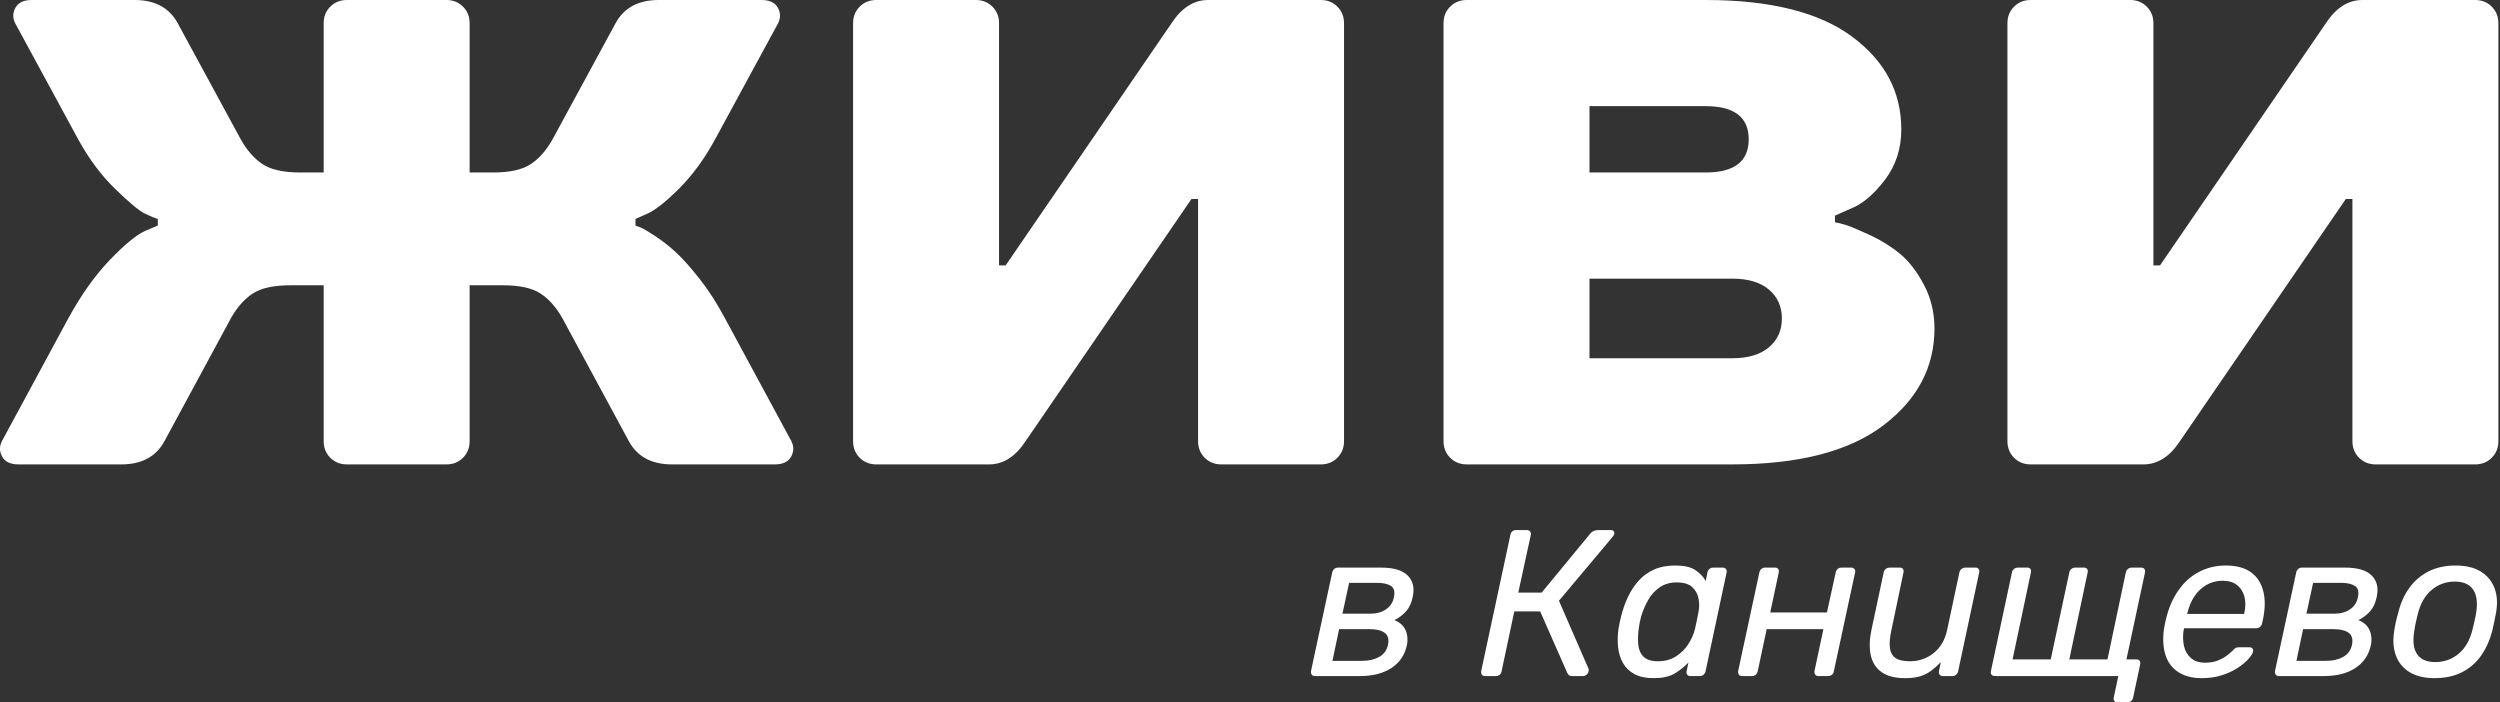
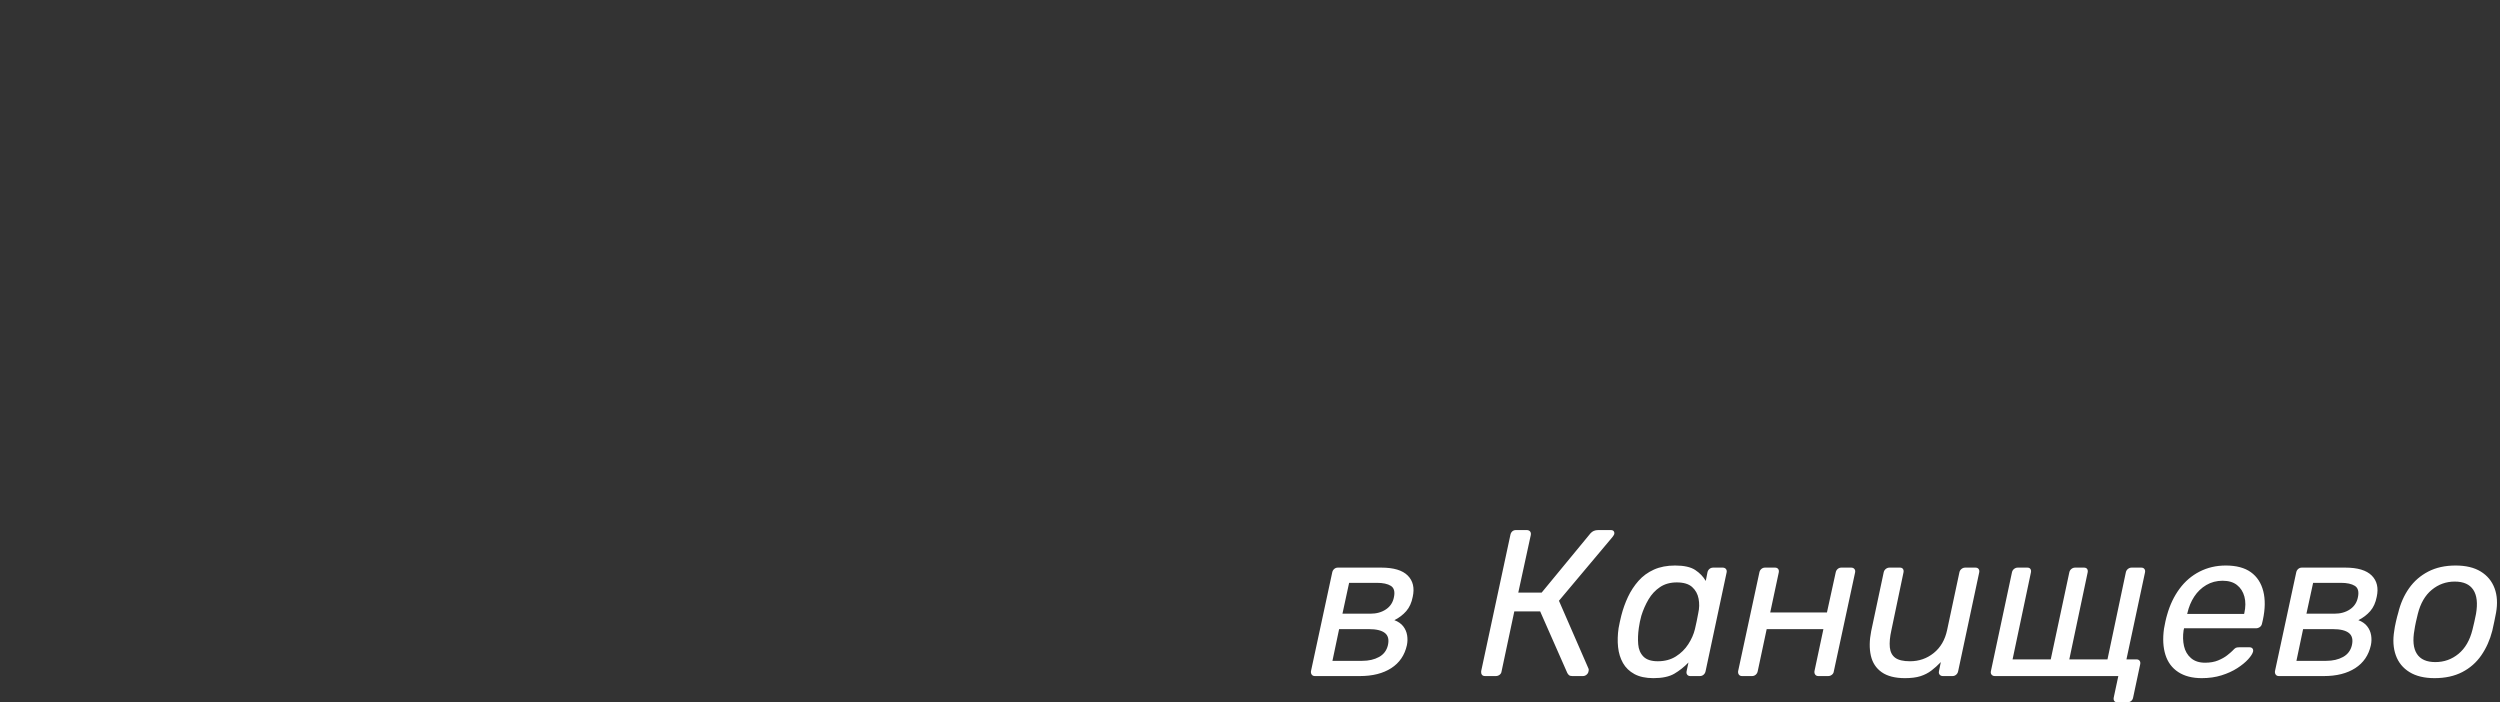
<svg xmlns="http://www.w3.org/2000/svg" width="299" height="84" viewBox="0 0 299 84" fill="none">
  <rect x="0" y="0" width="299" height="84" fill="#333333" stroke="none" />
-   <path d="M18.875 26.977V26.184C18.504 26.078 17.989 25.867 17.328 25.549C16.666 25.232 15.489 24.253 13.797 22.614C12.104 20.974 10.623 18.99 9.353 16.663L1.815 2.777C1.498 2.142 1.511 1.521 1.855 0.913C2.199 0.304 2.847 0 3.799 0H16.098C18.531 0 20.25 0.926 21.255 2.777L28.793 16.663C29.534 17.985 30.406 18.977 31.412 19.638C32.416 20.299 33.924 20.63 35.934 20.63H38.711V2.777C38.711 1.984 38.976 1.323 39.505 0.794C40.033 0.265 40.695 0 41.488 0H53.39C54.184 0 54.845 0.265 55.374 0.794C55.903 1.323 56.167 1.984 56.167 2.777V20.63H58.944C60.954 20.63 62.462 20.299 63.467 19.638C64.472 18.977 65.345 17.985 66.085 16.663L73.623 2.777C74.629 0.926 76.348 0 78.781 0H91.079C92.031 0 92.68 0.304 93.023 0.913C93.367 1.521 93.38 2.142 93.063 2.777L85.525 16.663C84.256 18.99 82.828 20.948 81.24 22.534C79.654 24.121 78.384 25.126 77.432 25.549L76.004 26.184V26.977C76.162 27.03 76.374 27.11 76.638 27.216C76.903 27.322 77.445 27.639 78.265 28.168C79.085 28.697 79.905 29.332 80.725 30.072C81.545 30.813 82.51 31.884 83.621 33.286C84.732 34.688 85.763 36.288 86.716 38.086L94.65 52.765C94.967 53.4 94.954 54.021 94.61 54.63C94.266 55.238 93.619 55.542 92.666 55.542H80.368C77.934 55.542 76.215 54.617 75.21 52.765L67.275 38.086C66.535 36.764 65.662 35.772 64.657 35.111C63.652 34.449 62.145 34.119 60.135 34.119H56.167V52.765C56.167 53.558 55.903 54.219 55.374 54.749C54.845 55.278 54.184 55.542 53.39 55.542H41.488C40.695 55.542 40.033 55.278 39.505 54.749C38.976 54.219 38.711 53.558 38.711 52.765V34.119H34.744C32.734 34.119 31.226 34.449 30.221 35.111C29.216 35.772 28.343 36.764 27.603 38.086L19.668 52.765C18.663 54.617 16.944 55.542 14.511 55.542H2.212C1.26 55.542 0.612 55.238 0.268 54.63C-0.076 54.021 -0.089 53.4 0.228 52.765L8.163 38.086C9.697 35.282 11.35 32.955 13.122 31.104C14.894 29.252 16.309 28.088 17.367 27.612L18.875 26.977ZM143.289 23.804H142.495L122.659 52.765C121.442 54.617 119.987 55.542 118.295 55.542H104.806C104.013 55.542 103.351 55.278 102.822 54.749C102.293 54.219 102.029 53.558 102.029 52.765V2.777C102.029 1.984 102.293 1.323 102.822 0.794C103.351 0.265 104.013 0 104.806 0H116.708C117.501 0 118.162 0.265 118.691 0.794C119.221 1.323 119.485 1.984 119.485 2.777V31.739H120.279L140.115 2.777C141.332 0.926 142.786 0 144.479 0H157.968C158.761 0 159.422 0.265 159.951 0.794C160.48 1.323 160.745 1.984 160.745 2.777V52.765C160.745 53.558 160.48 54.219 159.951 54.749C159.422 55.278 158.761 55.542 157.968 55.542H146.066C145.272 55.542 144.611 55.278 144.082 54.749C143.553 54.219 143.289 53.558 143.289 52.765V23.804ZM227.395 15.473C227.395 17.8 226.734 19.823 225.412 21.542C224.089 23.262 222.767 24.386 221.444 24.915L219.461 25.787V26.581C219.778 26.634 220.201 26.74 220.73 26.898C221.259 27.057 222.211 27.454 223.587 28.088C224.962 28.723 226.179 29.477 227.236 30.35C228.294 31.223 229.247 32.453 230.093 34.039C230.939 35.627 231.363 37.372 231.363 39.276C231.363 43.931 229.313 47.806 225.213 50.9C221.114 53.995 215.096 55.542 207.162 55.542H175.424C174.63 55.542 173.969 55.278 173.44 54.749C172.911 54.219 172.646 53.558 172.646 52.765V2.777C172.646 1.984 172.911 1.323 173.44 0.794C173.969 0.265 174.63 0 175.424 0H203.988C211.711 0 217.543 1.455 221.484 4.364C225.425 7.273 227.395 10.976 227.395 15.473ZM207.162 33.325H190.103V42.847H207.162C209.067 42.847 210.534 42.41 211.566 41.538C212.597 40.665 213.113 39.514 213.113 38.086C213.113 36.658 212.597 35.507 211.566 34.635C210.534 33.762 209.067 33.325 207.162 33.325ZM203.988 12.696H190.103V20.63H203.988C207.426 20.63 209.146 19.308 209.146 16.663C209.146 14.018 207.426 12.696 203.988 12.696ZM281.35 23.804H280.557L260.72 52.765C259.504 54.617 258.049 55.542 256.356 55.542H242.868C242.074 55.542 241.413 55.278 240.884 54.749C240.355 54.219 240.09 53.558 240.09 52.765V2.777C240.09 1.984 240.355 1.323 240.884 0.794C241.413 0.265 242.074 0 242.868 0H254.769C255.563 0 256.224 0.265 256.753 0.794C257.282 1.323 257.546 1.984 257.546 2.777V31.739H258.34L278.176 2.777C279.393 0.926 280.848 0 282.54 0H296.029C296.823 0 297.484 0.265 298.013 0.794C298.542 1.323 298.806 1.984 298.806 2.777V52.765C298.806 53.558 298.542 54.219 298.013 54.749C297.484 55.278 296.823 55.542 296.029 55.542H284.127C283.334 55.542 282.673 55.278 282.144 54.749C281.615 54.219 281.35 53.558 281.35 52.765V23.804Z" fill="white" />
  <path d="M157.264 80.857C157.098 80.857 156.973 80.802 156.89 80.695C156.807 80.586 156.773 80.449 156.79 80.283L159.335 68.459C159.368 68.293 159.447 68.156 159.572 68.047C159.696 67.94 159.842 67.886 160.008 67.886H165.197C166.677 67.886 167.732 68.201 168.364 68.833C168.997 69.465 169.196 70.314 168.963 71.378C168.83 72.076 168.572 72.646 168.19 73.086C167.808 73.527 167.333 73.889 166.768 74.172C167.217 74.338 167.566 74.579 167.816 74.895C168.065 75.211 168.223 75.569 168.29 75.968C168.356 76.367 168.348 76.766 168.265 77.165C167.999 78.362 167.375 79.277 166.394 79.909C165.413 80.541 164.166 80.857 162.652 80.857H157.264ZM159.36 79.036H162.927C163.708 79.036 164.378 78.882 164.935 78.574C165.492 78.267 165.845 77.797 165.995 77.165C166.145 76.5 166.024 76.013 165.633 75.705C165.242 75.398 164.606 75.244 163.725 75.244H160.158L159.36 79.036ZM160.557 73.398H163.899C164.631 73.398 165.255 73.224 165.77 72.874C166.286 72.525 166.602 72.034 166.718 71.403C166.851 70.754 166.726 70.309 166.344 70.068C165.962 69.827 165.404 69.707 164.673 69.707H161.355L160.557 73.398ZM192.636 63.395C192.819 63.395 192.944 63.445 193.01 63.545C193.076 63.645 193.093 63.761 193.06 63.894C193.027 63.977 192.96 64.086 192.86 64.219L186.45 71.851L189.992 79.983C190.025 80.067 190.025 80.158 189.992 80.258C189.975 80.424 189.9 80.565 189.767 80.682C189.634 80.798 189.484 80.857 189.318 80.857H188.046C187.863 80.857 187.73 80.819 187.647 80.744C187.564 80.67 187.497 80.582 187.447 80.483L184.204 73.124H181.111L179.59 80.283C179.573 80.449 179.498 80.586 179.366 80.695C179.232 80.802 179.074 80.857 178.891 80.857H177.619C177.436 80.857 177.307 80.802 177.233 80.695C177.158 80.586 177.129 80.449 177.145 80.283L180.638 63.994C180.671 63.811 180.745 63.666 180.862 63.557C180.979 63.45 181.128 63.395 181.311 63.395H182.583C182.766 63.395 182.903 63.45 182.995 63.557C183.086 63.666 183.115 63.811 183.082 63.994L181.585 70.879H184.379L190.216 63.794C190.333 63.662 190.465 63.562 190.615 63.495C190.765 63.429 190.948 63.395 191.164 63.395H192.636ZM197.749 81.106C196.835 81.106 196.078 80.944 195.48 80.62C194.881 80.295 194.424 79.855 194.108 79.298C193.792 78.74 193.596 78.104 193.521 77.389C193.447 76.674 193.467 75.917 193.584 75.119C193.634 74.853 193.684 74.604 193.733 74.371C193.784 74.138 193.842 73.889 193.908 73.623C194.108 72.841 194.374 72.097 194.706 71.39C195.039 70.683 195.459 70.043 195.966 69.469C196.473 68.896 197.089 68.447 197.812 68.122C198.535 67.798 199.379 67.636 200.344 67.636C201.408 67.636 202.21 67.815 202.751 68.172C203.291 68.53 203.711 68.966 204.011 69.482L204.21 68.459C204.243 68.293 204.323 68.156 204.447 68.047C204.572 67.94 204.726 67.886 204.909 67.886H206.031C206.198 67.886 206.326 67.94 206.418 68.047C206.509 68.156 206.538 68.293 206.505 68.459L203.986 80.283C203.953 80.449 203.873 80.586 203.749 80.695C203.624 80.802 203.478 80.857 203.312 80.857H202.165C201.998 80.857 201.874 80.802 201.791 80.695C201.708 80.586 201.683 80.449 201.716 80.283L201.94 79.235C201.425 79.767 200.864 80.212 200.257 80.57C199.65 80.927 198.814 81.106 197.749 81.106ZM198.274 79.086C199.105 79.086 199.824 78.894 200.431 78.512C201.038 78.129 201.533 77.643 201.915 77.053C202.298 76.462 202.564 75.859 202.714 75.244C202.78 74.978 202.851 74.658 202.926 74.284C203 73.909 203.063 73.59 203.113 73.323C203.246 72.741 203.258 72.168 203.15 71.602C203.042 71.037 202.784 70.571 202.377 70.205C201.969 69.839 201.358 69.656 200.543 69.656C199.762 69.656 199.093 69.843 198.535 70.218C197.978 70.592 197.521 71.082 197.163 71.689C196.806 72.296 196.519 72.949 196.303 73.648C196.236 73.897 196.178 74.138 196.128 74.371C196.078 74.604 196.037 74.845 196.004 75.094C195.904 75.793 195.879 76.446 195.929 77.053C195.978 77.66 196.186 78.15 196.552 78.524C196.918 78.898 197.492 79.086 198.274 79.086ZM208.351 80.857C208.185 80.857 208.06 80.802 207.977 80.695C207.894 80.586 207.86 80.449 207.877 80.283L210.422 68.459C210.455 68.293 210.534 68.156 210.659 68.047C210.783 67.94 210.929 67.886 211.095 67.886H212.292C212.459 67.886 212.583 67.94 212.667 68.047C212.75 68.156 212.774 68.293 212.741 68.459L211.719 73.248H218.503L219.551 68.459C219.584 68.293 219.663 68.156 219.788 68.047C219.913 67.94 220.058 67.886 220.225 67.886H221.397C221.563 67.886 221.692 67.94 221.784 68.047C221.875 68.156 221.904 68.293 221.871 68.459L219.327 80.283C219.31 80.449 219.235 80.586 219.102 80.695C218.969 80.802 218.819 80.857 218.653 80.857H217.481C217.315 80.857 217.19 80.802 217.107 80.695C217.023 80.586 216.99 80.449 217.007 80.283L218.079 75.244H211.295L210.222 80.283C210.189 80.449 210.11 80.586 209.985 80.695C209.86 80.802 209.715 80.857 209.548 80.857H208.351ZM227.833 81.106C226.652 81.106 225.725 80.869 225.051 80.395C224.378 79.921 223.945 79.26 223.754 78.412C223.563 77.564 223.576 76.591 223.792 75.493L225.288 68.459C225.321 68.293 225.405 68.156 225.537 68.047C225.671 67.94 225.82 67.886 225.987 67.886H227.234C227.4 67.886 227.521 67.94 227.595 68.047C227.67 68.156 227.691 68.293 227.658 68.459L226.211 75.369C226.028 76.184 225.966 76.87 226.024 77.427C226.082 77.984 226.298 78.4 226.673 78.674C227.047 78.948 227.633 79.086 228.431 79.086C229.512 79.086 230.46 78.757 231.275 78.1C232.09 77.443 232.622 76.533 232.871 75.369L234.343 68.459C234.376 68.293 234.459 68.156 234.593 68.047C234.726 67.94 234.875 67.886 235.041 67.886H236.264C236.43 67.886 236.555 67.94 236.638 68.047C236.721 68.156 236.746 68.293 236.713 68.459L234.193 80.283C234.16 80.449 234.081 80.586 233.956 80.695C233.832 80.802 233.686 80.857 233.52 80.857H232.372C232.206 80.857 232.077 80.802 231.986 80.695C231.894 80.586 231.865 80.449 231.899 80.283L232.123 79.185C231.757 79.568 231.383 79.905 231 80.195C230.618 80.487 230.181 80.711 229.691 80.869C229.2 81.027 228.581 81.106 227.833 81.106ZM253.251 84C253.085 84 252.96 83.95 252.877 83.85C252.794 83.75 252.769 83.609 252.802 83.426L253.351 80.857H238.584C238.417 80.857 238.288 80.802 238.197 80.695C238.105 80.586 238.076 80.449 238.109 80.283L240.629 68.459C240.662 68.293 240.745 68.156 240.878 68.047C241.012 67.94 241.161 67.886 241.327 67.886H242.475C242.641 67.886 242.762 67.94 242.837 68.047C242.911 68.156 242.932 68.293 242.899 68.459L240.704 78.861H245.269L247.489 68.459C247.522 68.293 247.605 68.156 247.738 68.047C247.871 67.94 248.021 67.886 248.187 67.886H249.235C249.418 67.886 249.547 67.94 249.621 68.047C249.696 68.156 249.717 68.293 249.684 68.459L247.489 78.861H252.054L254.249 68.459C254.282 68.293 254.365 68.156 254.498 68.047C254.631 67.94 254.781 67.886 254.947 67.886H256.095C256.261 67.886 256.385 67.94 256.469 68.047C256.552 68.156 256.577 68.293 256.543 68.459L254.323 78.861H255.521C255.687 78.861 255.812 78.915 255.895 79.023C255.978 79.131 256.003 79.269 255.97 79.435L255.122 83.426C255.088 83.609 255.006 83.75 254.872 83.85C254.739 83.95 254.59 84 254.423 84H253.251ZM263.329 81.106C262.198 81.106 261.262 80.865 260.523 80.382C259.782 79.9 259.271 79.215 258.988 78.325C258.706 77.435 258.647 76.392 258.814 75.194C258.847 74.978 258.901 74.699 258.976 74.359C259.051 74.018 259.121 73.739 259.188 73.523C259.521 72.342 260.015 71.307 260.672 70.417C261.329 69.528 262.131 68.841 263.079 68.359C264.027 67.877 265.066 67.636 266.197 67.636C267.461 67.636 268.463 67.902 269.203 68.434C269.943 68.966 270.438 69.723 270.687 70.704C270.937 71.685 270.92 72.833 270.638 74.147L270.538 74.571C270.504 74.754 270.417 74.895 270.276 74.995C270.134 75.094 269.98 75.144 269.814 75.144H261.208C261.208 75.161 261.204 75.194 261.196 75.244C261.188 75.294 261.175 75.335 261.159 75.369C261.058 76.051 261.075 76.687 261.208 77.277C261.341 77.867 261.62 78.345 262.044 78.711C262.468 79.077 263.029 79.26 263.728 79.26C264.326 79.26 264.846 79.169 265.287 78.986C265.727 78.803 266.089 78.599 266.372 78.374C266.655 78.15 266.854 77.98 266.971 77.863C267.17 77.647 267.315 77.518 267.407 77.477C267.498 77.435 267.644 77.414 267.844 77.414H269.041C269.191 77.414 269.307 77.46 269.39 77.551C269.473 77.643 269.498 77.772 269.465 77.938C269.398 78.188 269.203 78.491 268.879 78.849C268.554 79.206 268.122 79.559 267.582 79.909C267.041 80.258 266.414 80.545 265.698 80.769C264.983 80.994 264.193 81.106 263.329 81.106ZM261.583 73.423H268.393L268.417 73.348C268.584 72.6 268.588 71.935 268.43 71.353C268.272 70.771 267.977 70.309 267.544 69.968C267.112 69.627 266.538 69.457 265.823 69.457C265.108 69.457 264.459 69.627 263.877 69.968C263.295 70.309 262.813 70.771 262.431 71.353C262.048 71.935 261.774 72.6 261.607 73.348L261.583 73.423ZM272.558 80.857C272.391 80.857 272.267 80.802 272.184 80.695C272.101 80.586 272.067 80.449 272.084 80.283L274.628 68.459C274.662 68.293 274.741 68.156 274.865 68.047C274.99 67.94 275.136 67.886 275.302 67.886H280.49C281.971 67.886 283.026 68.201 283.658 68.833C284.29 69.465 284.49 70.314 284.257 71.378C284.124 72.076 283.866 72.646 283.484 73.086C283.101 73.527 282.627 73.889 282.062 74.172C282.511 74.338 282.86 74.579 283.109 74.895C283.359 75.211 283.517 75.569 283.584 75.968C283.65 76.367 283.642 76.766 283.558 77.165C283.292 78.362 282.669 79.277 281.688 79.909C280.706 80.541 279.459 80.857 277.946 80.857H272.558ZM274.653 79.036H278.22C279.002 79.036 279.671 78.882 280.228 78.574C280.786 78.267 281.139 77.797 281.288 77.165C281.438 76.5 281.317 76.013 280.927 75.705C280.536 75.398 279.9 75.244 279.019 75.244H275.451L274.653 79.036ZM275.85 73.398H279.193C279.925 73.398 280.549 73.224 281.064 72.874C281.58 72.525 281.895 72.034 282.012 71.403C282.145 70.754 282.02 70.309 281.638 70.068C281.255 69.827 280.698 69.707 279.967 69.707H276.649L275.85 73.398ZM291.167 81.106C289.953 81.106 288.955 80.865 288.173 80.382C287.392 79.9 286.847 79.231 286.539 78.374C286.232 77.518 286.169 76.541 286.352 75.444C286.385 75.161 286.452 74.799 286.552 74.359C286.652 73.918 286.743 73.565 286.826 73.298C287.092 72.184 287.525 71.203 288.123 70.355C288.722 69.507 289.487 68.841 290.418 68.359C291.35 67.877 292.439 67.636 293.686 67.636C294.916 67.636 295.923 67.877 296.704 68.359C297.486 68.841 298.035 69.507 298.35 70.355C298.667 71.203 298.725 72.184 298.525 73.298C298.475 73.565 298.405 73.918 298.313 74.359C298.222 74.799 298.143 75.161 298.076 75.444C297.794 76.541 297.357 77.518 296.767 78.374C296.177 79.231 295.416 79.9 294.484 80.382C293.553 80.865 292.447 81.106 291.167 81.106ZM291.266 79.185C292.314 79.185 293.237 78.857 294.035 78.2C294.833 77.543 295.391 76.583 295.706 75.319C295.773 75.069 295.848 74.754 295.931 74.371C296.014 73.989 296.081 73.672 296.13 73.423C296.347 72.159 296.239 71.199 295.806 70.542C295.374 69.885 294.634 69.557 293.586 69.557C292.555 69.557 291.64 69.885 290.842 70.542C290.044 71.199 289.487 72.159 289.171 73.423C289.105 73.672 289.03 73.989 288.947 74.371C288.863 74.754 288.805 75.069 288.772 75.319C288.539 76.583 288.635 77.543 289.059 78.2C289.483 78.857 290.219 79.185 291.266 79.185Z" fill="white" />
</svg>